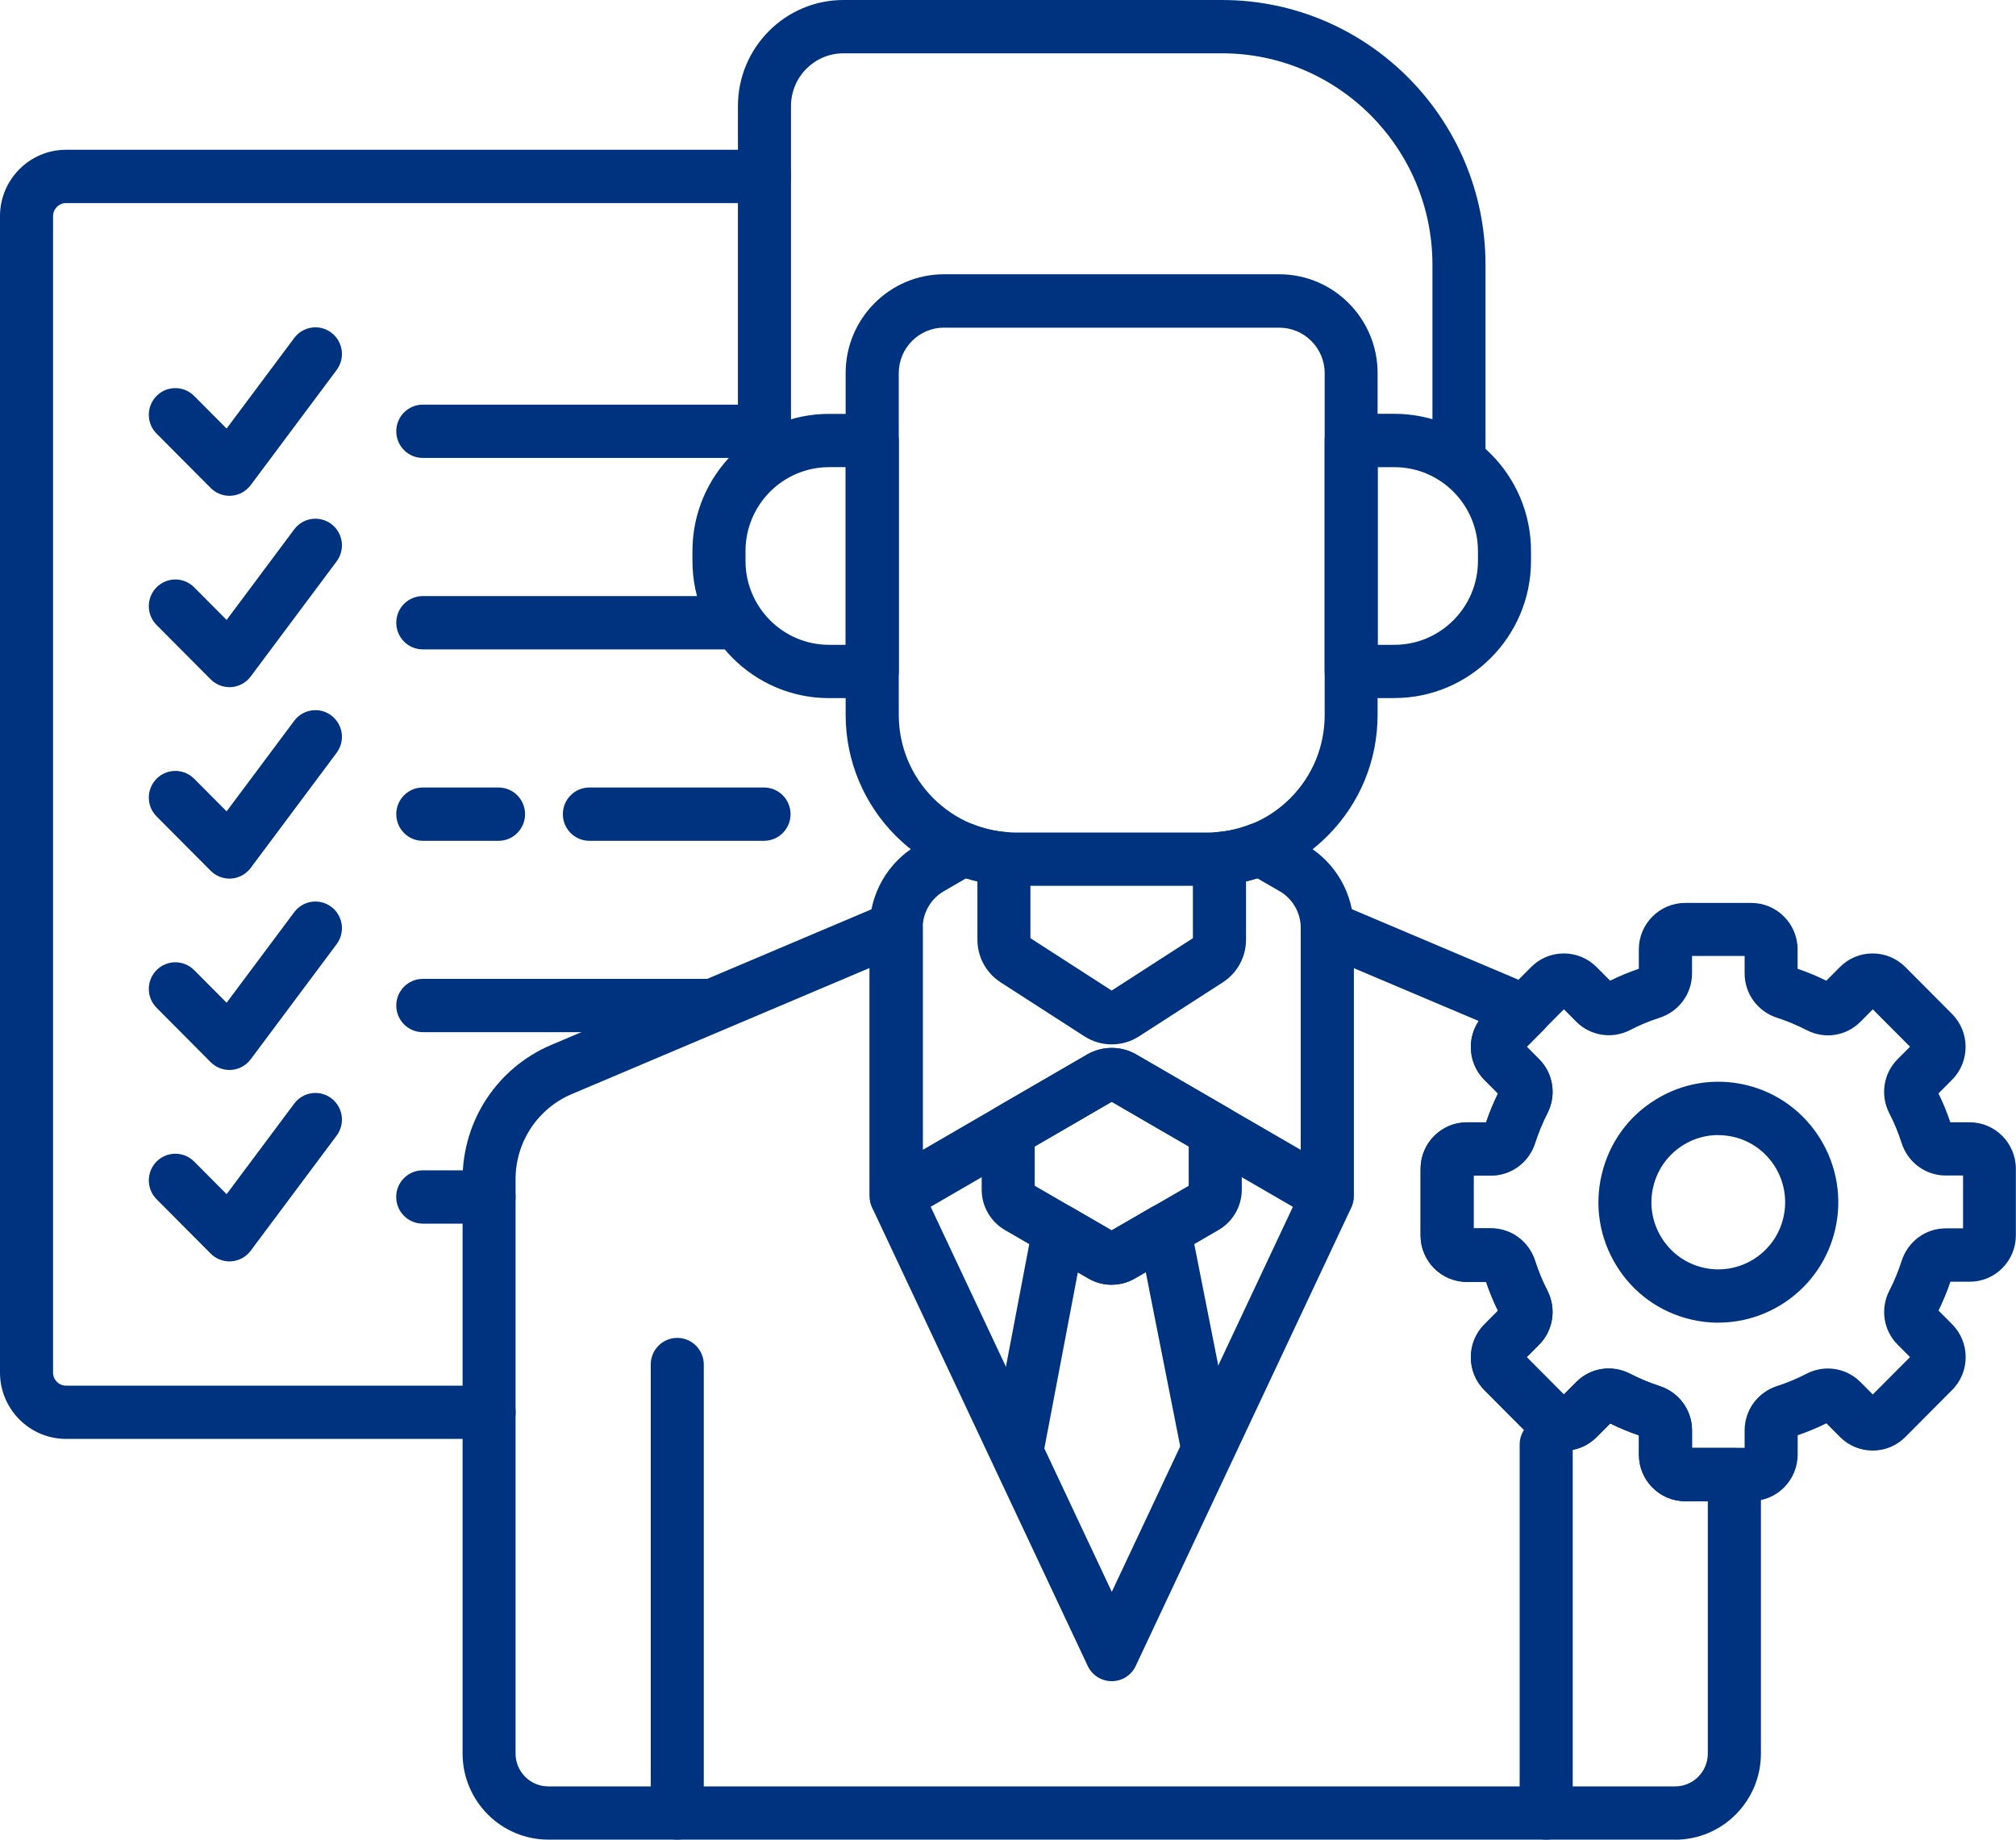
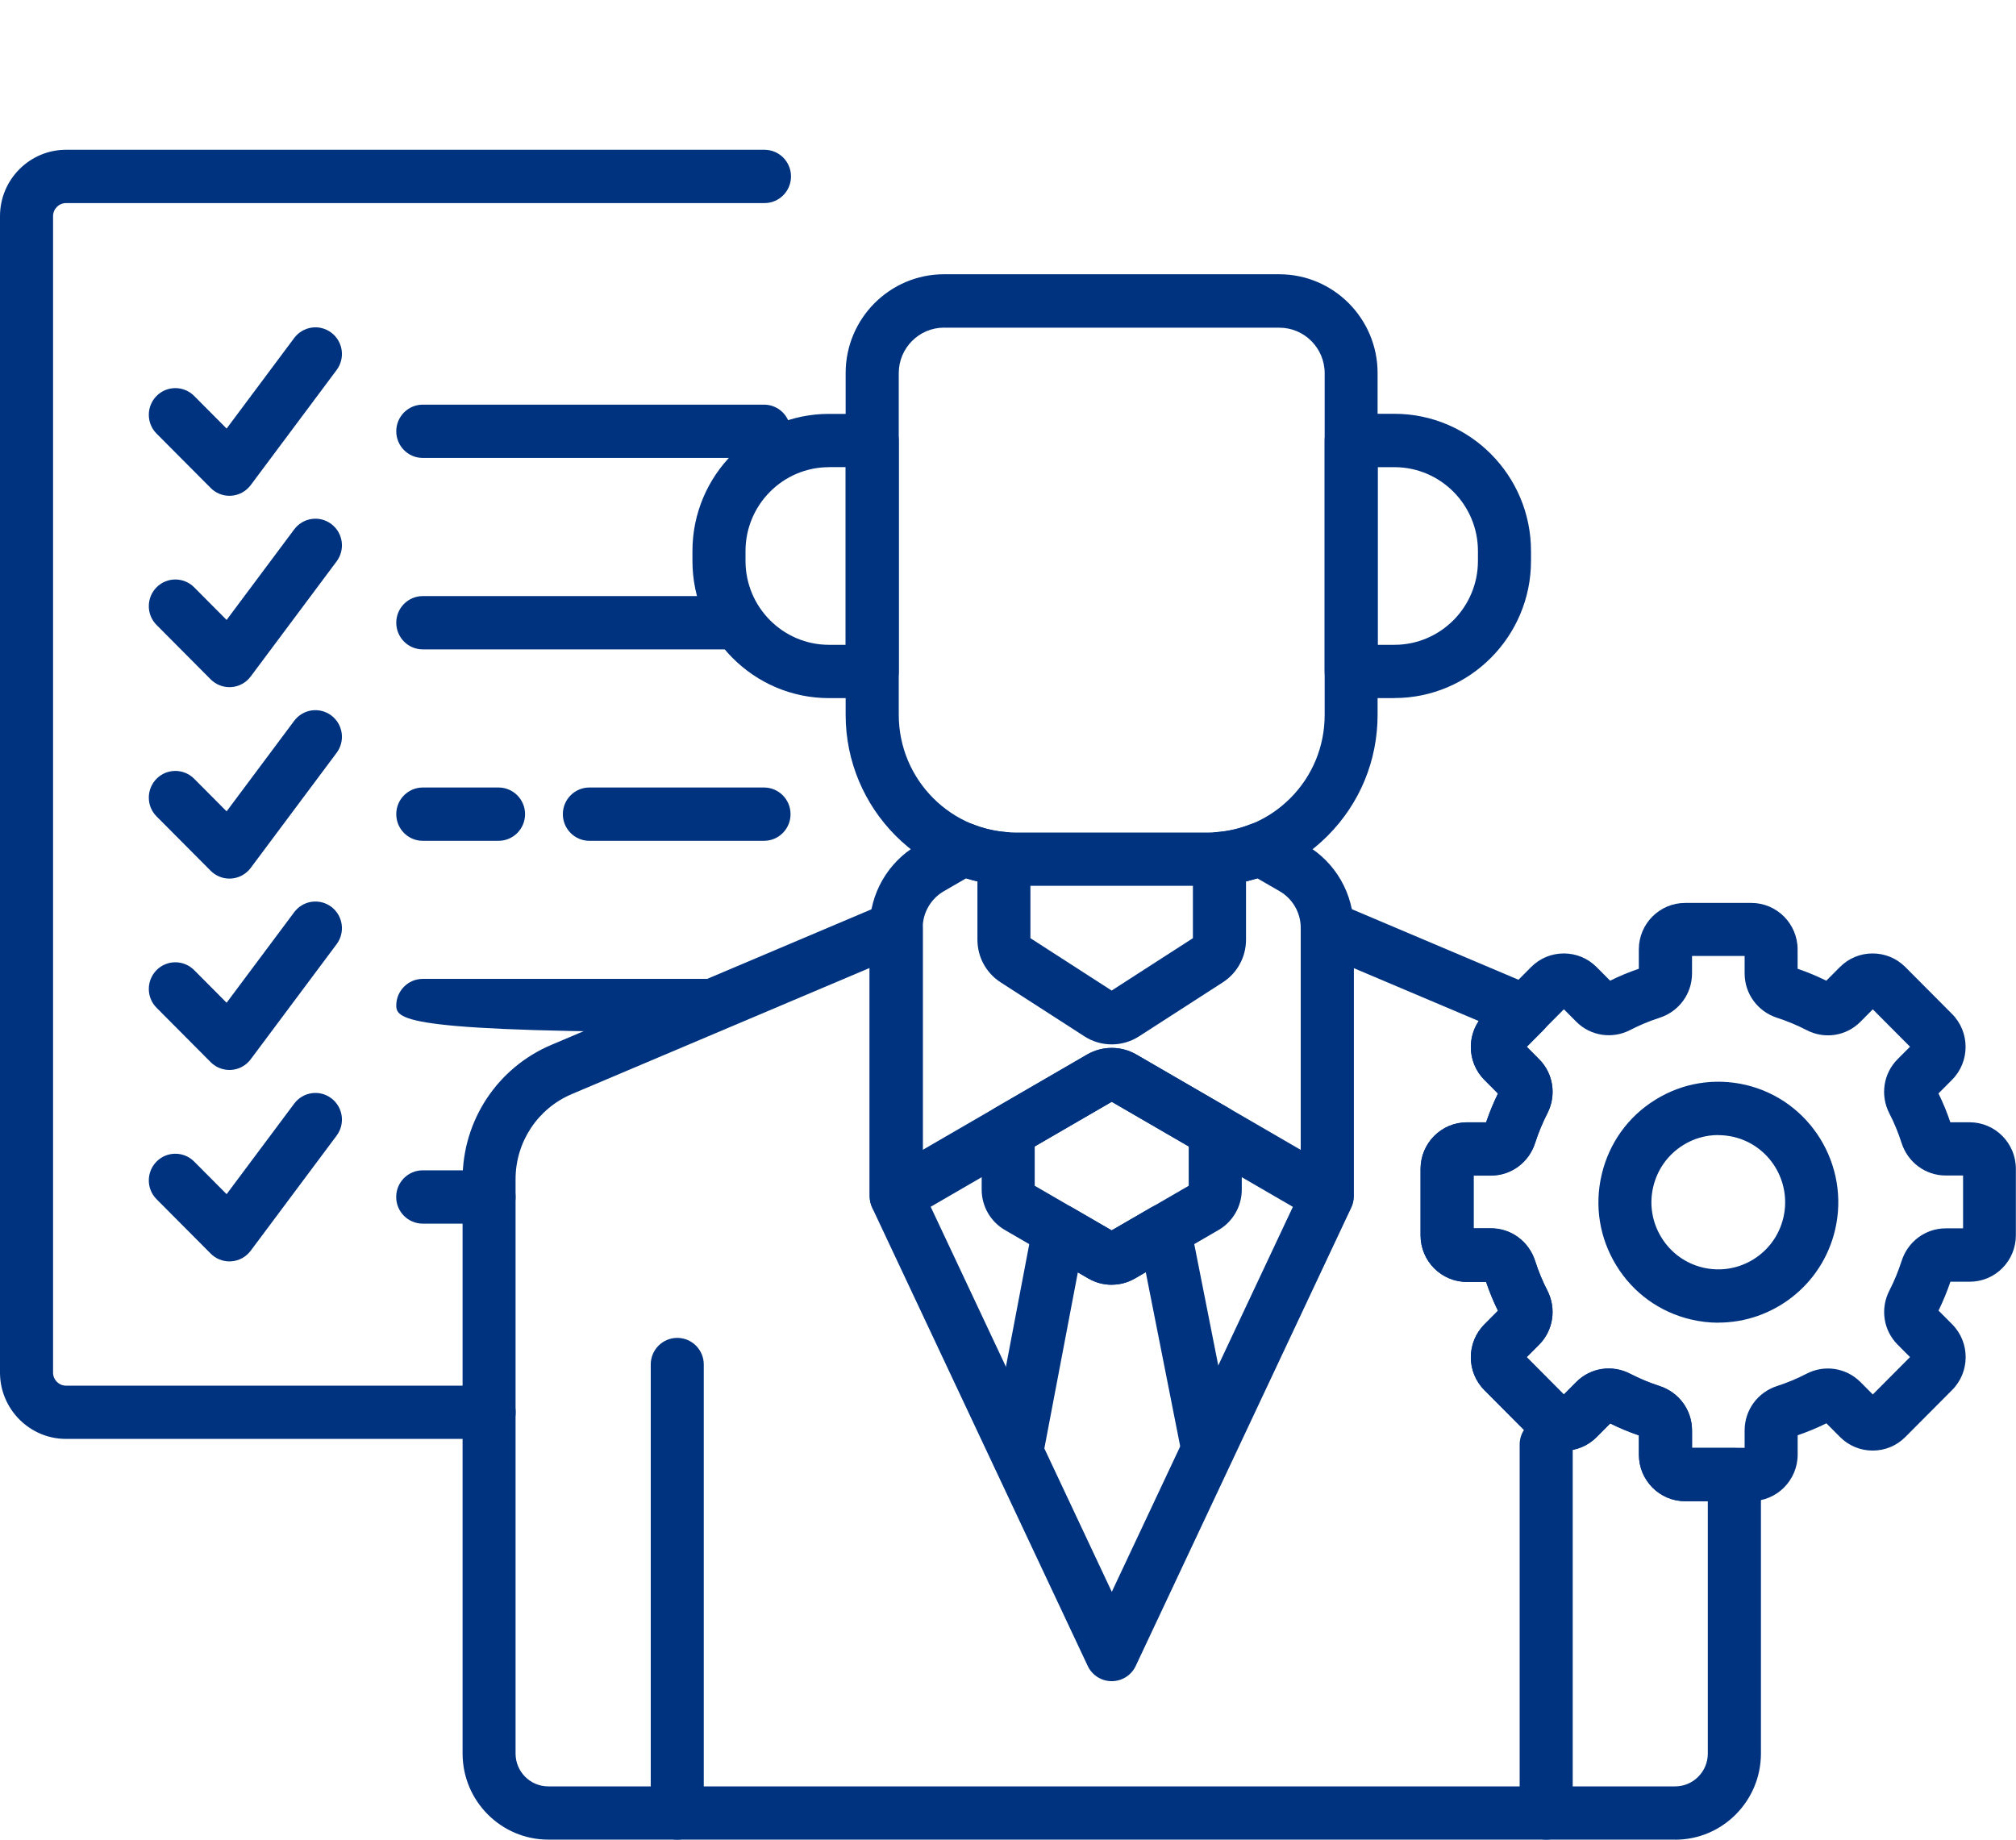
<svg xmlns="http://www.w3.org/2000/svg" width="103" height="94" viewBox="0 0 103 94" fill="none">
  <g clip-path="url(#clip0_2215_3405)">
    <path d="M24.986 73.524H3.375C1.515 73.524 0 72.002 0 70.133V11.044C0 9.175 1.515 7.653 3.375 7.653H39.058C39.807 7.653 40.413 8.263 40.413 9.015C40.413 9.768 39.807 10.377 39.058 10.377H3.375C3.009 10.377 2.711 10.677 2.711 11.044V70.136C2.711 70.504 3.009 70.803 3.375 70.803H24.989C25.738 70.803 26.345 71.413 26.345 72.165C26.345 72.918 25.738 73.527 24.989 73.527L24.986 73.524Z" fill="#00337F" />
    <path d="M39.034 42.963H30.113C29.364 42.963 28.757 42.354 28.757 41.601C28.757 40.849 29.364 40.239 30.113 40.239H39.034C39.783 40.239 40.39 40.849 40.39 41.601C40.39 42.354 39.783 42.963 39.034 42.963Z" fill="#00337F" />
    <path d="M11.724 25.334C11.365 25.334 11.019 25.191 10.765 24.935L8 22.157C7.471 21.626 7.471 20.765 8 20.23C8.529 19.699 9.386 19.699 9.918 20.23L11.578 21.898L15.031 17.271C15.482 16.669 16.329 16.546 16.928 16.999C17.528 17.452 17.647 18.303 17.199 18.906L12.808 24.789C12.571 25.105 12.212 25.303 11.819 25.33C11.788 25.33 11.754 25.334 11.724 25.334Z" fill="#00337F" />
    <path d="M39.034 23.399H21.601C20.852 23.399 20.246 22.79 20.246 22.038C20.246 21.285 20.852 20.676 21.601 20.676H39.034C39.783 20.676 40.389 21.285 40.389 22.038C40.389 22.79 39.783 23.399 39.034 23.399Z" fill="#00337F" />
    <path d="M11.724 35.112C11.365 35.112 11.019 34.969 10.765 34.714L8 31.935C7.471 31.404 7.471 30.543 8 30.008C8.529 29.477 9.386 29.477 9.918 30.008L11.578 31.677L15.031 27.05C15.482 26.447 16.329 26.325 16.928 26.777C17.528 27.23 17.647 28.081 17.199 28.684L12.808 34.567C12.571 34.884 12.212 35.081 11.819 35.109C11.788 35.109 11.754 35.112 11.724 35.112Z" fill="#00337F" />
    <path d="M37.577 33.182H21.601C20.852 33.182 20.246 32.572 20.246 31.82C20.246 31.067 20.852 30.458 21.601 30.458H37.577C38.326 30.458 38.932 31.067 38.932 31.82C38.932 32.572 38.326 33.182 37.577 33.182Z" fill="#00337F" />
    <path d="M11.724 44.894C11.365 44.894 11.019 44.751 10.765 44.495L8 41.717C7.471 41.186 7.471 40.325 8 39.79C8.529 39.259 9.389 39.259 9.918 39.79L11.578 41.458L15.031 36.831C15.482 36.229 16.329 36.11 16.928 36.559C17.528 37.012 17.647 37.863 17.199 38.466L12.808 44.349C12.571 44.666 12.212 44.863 11.819 44.89C11.788 44.89 11.754 44.894 11.724 44.894Z" fill="#00337F" />
    <path d="M25.471 42.963H21.601C20.852 42.963 20.246 42.354 20.246 41.601C20.246 40.849 20.852 40.239 21.601 40.239H25.471C26.219 40.239 26.826 40.849 26.826 41.601C26.826 42.354 26.219 42.963 25.471 42.963Z" fill="#00337F" />
    <path d="M11.724 54.672C11.365 54.672 11.019 54.529 10.765 54.274L8 51.495C7.471 50.964 7.471 50.103 8 49.568C8.529 49.037 9.386 49.037 9.918 49.568L11.578 51.237L15.031 46.61C15.482 46.007 16.329 45.888 16.928 46.337C17.528 46.79 17.647 47.641 17.199 48.244L12.808 54.127C12.571 54.444 12.212 54.641 11.819 54.669C11.788 54.669 11.754 54.672 11.724 54.672Z" fill="#00337F" />
-     <path d="M36.367 52.741H21.601C20.852 52.741 20.246 52.132 20.246 51.38C20.246 50.627 20.852 50.018 21.601 50.018H36.367C37.116 50.018 37.723 50.627 37.723 51.38C37.723 52.132 37.116 52.741 36.367 52.741Z" fill="#00337F" />
+     <path d="M36.367 52.741C20.852 52.741 20.246 52.132 20.246 51.38C20.246 50.627 20.852 50.018 21.601 50.018H36.367C37.116 50.018 37.723 50.627 37.723 51.38C37.723 52.132 37.116 52.741 36.367 52.741Z" fill="#00337F" />
    <path d="M11.724 64.454C11.365 64.454 11.019 64.311 10.765 64.055L8 61.277C7.471 60.746 7.471 59.885 8 59.35C8.529 58.819 9.386 58.819 9.918 59.35L11.578 61.018L15.031 56.392C15.482 55.789 16.329 55.666 16.928 56.119C17.528 56.572 17.647 57.423 17.199 58.026L12.808 63.909C12.571 64.226 12.212 64.423 11.819 64.45C11.788 64.45 11.754 64.454 11.724 64.454Z" fill="#00337F" />
    <path d="M24.986 62.524H21.598C20.849 62.524 20.242 61.914 20.242 61.162C20.242 60.409 20.849 59.8 21.598 59.8H24.986C25.735 59.8 26.341 60.409 26.341 61.162C26.341 61.914 25.735 62.524 24.986 62.524Z" fill="#00337F" />
    <path d="M51.991 75.328C51.907 75.328 51.822 75.322 51.734 75.305C50.998 75.162 50.517 74.45 50.656 73.711L52.767 62.622C52.849 62.19 53.136 61.822 53.533 61.638C53.933 61.454 54.394 61.478 54.773 61.696L56.793 62.867L58.819 61.693C59.198 61.471 59.659 61.451 60.056 61.631C60.452 61.812 60.74 62.176 60.825 62.605L62.98 73.497C63.125 74.236 62.648 74.951 61.916 75.097C61.177 75.243 60.469 74.763 60.323 74.028L58.538 65.002L57.975 65.329C57.247 65.751 56.339 65.751 55.61 65.329L55.068 65.016L53.316 74.225C53.191 74.879 52.625 75.332 51.988 75.332L51.991 75.328Z" fill="#00337F" />
    <path d="M56.799 65.649C56.389 65.649 55.983 65.543 55.617 65.332L51.337 62.847C50.609 62.425 50.155 61.635 50.155 60.79V57.794C50.155 57.307 50.412 56.858 50.833 56.616L55.539 53.886C56.318 53.433 57.284 53.433 58.06 53.886L62.766 56.616C63.187 56.858 63.444 57.307 63.444 57.794V60.79C63.444 61.635 62.99 62.425 62.261 62.847L57.982 65.329C57.616 65.54 57.209 65.645 56.799 65.645V65.649ZM52.865 60.589L56.799 62.87L60.733 60.589V58.581L56.799 56.299L52.865 58.581V60.589Z" fill="#00337F" />
    <path d="M67.811 62.476C67.578 62.476 67.344 62.415 67.134 62.292L56.799 56.297L46.465 62.292C46.044 62.534 45.529 62.534 45.109 62.292C44.689 62.05 44.432 61.601 44.432 61.114V47.407C44.432 45.67 45.363 44.05 46.861 43.182L48.538 42.208C48.894 42 49.328 41.97 49.711 42.119C50.253 42.334 50.825 42.467 51.401 42.514C52.103 42.572 52.645 43.161 52.645 43.873V47.938L56.796 50.614L60.947 47.938V43.873C60.947 43.165 61.489 42.572 62.19 42.514C62.77 42.467 63.339 42.334 63.881 42.119C64.267 41.966 64.698 42 65.053 42.208L66.731 43.182C68.228 44.05 69.16 45.67 69.16 47.407V61.114C69.16 61.601 68.903 62.05 68.482 62.292C68.272 62.415 68.038 62.476 67.805 62.476H67.811ZM56.799 53.545C57.236 53.545 57.67 53.658 58.06 53.883L66.456 58.755V47.407C66.456 46.641 66.046 45.926 65.382 45.541L64.24 44.881C64.047 44.938 63.854 44.993 63.661 45.037V48.013C63.661 48.898 63.217 49.715 62.475 50.195L58.192 52.956C57.345 53.501 56.254 53.501 55.407 52.956L51.124 50.195C50.382 49.715 49.938 48.901 49.938 48.013V45.037C49.741 44.993 49.548 44.938 49.358 44.881L48.217 45.541C47.556 45.926 47.142 46.641 47.142 47.407V58.755L55.539 53.883C55.928 53.658 56.365 53.545 56.799 53.545Z" fill="#00337F" />
-     <path d="M39.057 24.841C38.309 24.841 37.702 24.231 37.702 23.479V5.417C37.702 2.431 40.121 0 43.093 0H62.434C69.858 0 75.896 6.067 75.896 13.527V23.278C75.896 24.03 75.29 24.64 74.541 24.64C73.792 24.64 73.185 24.03 73.185 23.278V13.527C73.185 7.569 68.36 2.724 62.434 2.724H43.093C41.616 2.724 40.413 3.932 40.413 5.417V23.479C40.413 24.231 39.806 24.841 39.057 24.841Z" fill="#00337F" />
    <path d="M44.564 35.672H42.355C38.509 35.672 35.378 32.526 35.378 28.662V28.158C35.378 24.293 38.509 21.148 42.355 21.148H44.564C45.313 21.148 45.919 21.757 45.919 22.509V34.313C45.919 35.066 45.313 35.675 44.564 35.675V35.672ZM42.355 23.871C40.003 23.871 38.089 25.795 38.089 28.158V28.662C38.089 31.024 40.003 32.948 42.355 32.948H43.209V23.868H42.355V23.871Z" fill="#00337F" />
    <path d="M71.244 35.671H69.035C68.286 35.671 67.679 35.062 67.679 34.309V22.505C67.679 21.753 68.286 21.144 69.035 21.144H71.244C75.09 21.144 78.221 24.29 78.221 28.154V28.658C78.221 32.522 75.09 35.668 71.244 35.668V35.671ZM70.39 32.948H71.244C73.595 32.948 75.51 31.024 75.51 28.661V28.157C75.51 25.794 73.595 23.871 71.244 23.871H70.39V32.951V32.948Z" fill="#00337F" />
    <path d="M61.692 45.262H51.903C47.108 45.262 43.205 41.343 43.205 36.522V19.063C43.205 16.278 45.458 14.014 48.23 14.014H65.358C68.13 14.014 70.383 16.278 70.383 19.063V36.522C70.383 38.858 69.479 41.05 67.835 42.702C66.192 44.353 64.01 45.262 61.685 45.262H61.692ZM48.233 16.741C46.956 16.741 45.919 17.783 45.919 19.066V36.526C45.919 39.842 48.603 42.541 51.906 42.541H61.696C63.295 42.541 64.799 41.915 65.928 40.781C67.059 39.644 67.679 38.136 67.679 36.529V19.07C67.679 17.786 66.639 16.744 65.365 16.744H48.237L48.233 16.741Z" fill="#00337F" />
    <path d="M85.584 93.999H28.015C25.599 93.999 23.634 92.025 23.634 89.597V60.252C23.634 57.249 25.413 54.56 28.164 53.392L45.262 46.15C45.682 45.973 46.16 46.017 46.539 46.269C46.919 46.521 47.146 46.947 47.146 47.403V60.804L56.803 81.338L66.46 60.804V47.403C66.46 46.947 66.686 46.521 67.066 46.269C67.445 46.017 67.923 45.973 68.344 46.15L78.424 50.42C78.841 50.597 79.142 50.968 79.227 51.414C79.312 51.86 79.173 52.316 78.854 52.639L78.004 53.494L78.641 54.134C79.366 54.863 79.532 55.973 79.058 56.895C78.81 57.379 78.6 57.886 78.434 58.404C78.116 59.401 77.211 60.072 76.177 60.072H75.29V62.772H76.177C77.211 62.772 78.116 63.443 78.434 64.44C78.6 64.958 78.807 65.465 79.058 65.948C79.532 66.874 79.362 67.984 78.637 68.713L78 69.353L79.901 71.263L80.538 70.623C81.263 69.894 82.368 69.728 83.286 70.201C83.767 70.449 84.272 70.66 84.787 70.827C85.78 71.147 86.448 72.056 86.448 73.095V73.987H88.613C89.362 73.987 89.968 74.596 89.968 75.349V89.601C89.968 92.028 88.003 94.003 85.587 94.003L85.584 93.999ZM44.432 49.459L29.215 55.904C27.469 56.643 26.341 58.352 26.341 60.256V84.919V89.601C26.341 90.527 27.09 91.279 28.012 91.279H85.584C86.505 91.279 87.254 90.527 87.254 89.601V76.711H86.099C84.794 76.711 83.734 75.645 83.734 74.334V73.347C83.232 73.177 82.741 72.969 82.266 72.737L81.572 73.435C81.124 73.885 80.531 74.13 79.901 74.13C79.271 74.13 78.675 73.881 78.227 73.435L75.839 71.035C75.391 70.585 75.147 69.99 75.147 69.356C75.147 68.723 75.395 68.124 75.839 67.678L76.533 66.98C76.299 66.503 76.096 66.01 75.927 65.506H74.944C73.639 65.506 72.579 64.44 72.579 63.129V59.731C72.579 58.421 73.639 57.355 74.944 57.355H75.927C76.096 56.851 76.303 56.357 76.533 55.881L75.839 55.183C75.391 54.733 75.147 54.138 75.147 53.504C75.147 53.021 75.29 52.561 75.554 52.173L69.167 49.47V61.124C69.167 61.325 69.123 61.522 69.038 61.706L58.026 85.124C57.802 85.6 57.325 85.903 56.799 85.903C56.274 85.903 55.796 85.6 55.573 85.124L44.56 61.706C44.476 61.526 44.432 61.325 44.432 61.124V49.47V49.459Z" fill="#00337F" />
    <path d="M78.996 94C78.248 94 77.641 93.391 77.641 92.638V73.81C77.641 73.058 78.248 72.448 78.996 72.448C79.745 72.448 80.352 73.058 80.352 73.81V92.638C80.352 93.391 79.745 94 78.996 94Z" fill="#00337F" />
    <path d="M34.602 94C33.853 94 33.247 93.39 33.247 92.638V69.724C33.247 68.972 33.853 68.362 34.602 68.362C35.351 68.362 35.957 68.972 35.957 69.724V92.638C35.957 93.39 35.351 94 34.602 94Z" fill="#00337F" />
    <path d="M89.48 76.704H86.099C84.794 76.704 83.734 75.638 83.734 74.328V73.34C83.232 73.17 82.741 72.962 82.266 72.731L81.572 73.429C81.125 73.878 80.532 74.123 79.898 74.123C79.264 74.123 78.671 73.875 78.228 73.429L75.839 71.028C74.917 70.102 74.917 68.594 75.839 67.668L76.533 66.97C76.299 66.493 76.096 66 75.927 65.496H74.944C73.64 65.496 72.579 64.43 72.579 63.119V59.721C72.579 58.411 73.64 57.345 74.944 57.345H75.927C76.096 56.841 76.303 56.347 76.533 55.871L75.839 55.173C74.917 54.247 74.917 52.738 75.839 51.812L78.228 49.412C78.675 48.963 79.268 48.718 79.898 48.718C80.528 48.718 81.125 48.966 81.569 49.412L82.263 50.11C82.737 49.875 83.229 49.671 83.73 49.501V48.513C83.73 47.202 84.791 46.137 86.095 46.137H89.477C90.781 46.137 91.842 47.202 91.842 48.513V49.501C92.344 49.671 92.835 49.879 93.309 50.11L94.004 49.412C94.451 48.963 95.044 48.718 95.674 48.718C96.305 48.718 96.901 48.966 97.345 49.412L99.734 51.812C100.655 52.738 100.655 54.247 99.734 55.173L99.039 55.871C99.273 56.347 99.476 56.841 99.645 57.345H100.628C101.933 57.345 102.993 58.411 102.993 59.721V63.119C102.993 63.753 102.746 64.352 102.302 64.798C101.855 65.247 101.262 65.492 100.632 65.492H99.649C99.48 65.996 99.273 66.49 99.042 66.967L99.737 67.665C100.659 68.591 100.659 70.099 99.737 71.025L97.348 73.425C96.901 73.875 96.308 74.12 95.678 74.12C95.047 74.12 94.451 73.871 94.007 73.425L93.313 72.727C92.838 72.962 92.347 73.166 91.845 73.337V74.324C91.845 75.635 90.785 76.701 89.48 76.701V76.704ZM86.448 73.98H89.135V73.088C89.135 72.05 89.802 71.141 90.795 70.821C91.31 70.654 91.815 70.446 92.296 70.194C93.214 69.718 94.319 69.888 95.047 70.613L95.684 71.253L97.585 69.343L96.948 68.703C96.223 67.974 96.057 66.865 96.532 65.942C96.779 65.458 96.989 64.951 97.155 64.433C97.474 63.436 98.378 62.765 99.412 62.765H100.296V60.065H99.408C98.378 60.065 97.47 59.395 97.152 58.397C96.986 57.88 96.779 57.372 96.528 56.889C96.054 55.966 96.223 54.853 96.948 54.124L97.585 53.484L95.684 51.574L95.047 52.214C94.322 52.943 93.218 53.113 92.296 52.633C91.815 52.384 91.31 52.173 90.795 52.006C89.802 51.686 89.135 50.777 89.135 49.739V48.847H86.448V49.739C86.448 50.777 85.78 51.686 84.787 52.006C84.272 52.173 83.767 52.381 83.29 52.63C82.371 53.106 81.263 52.936 80.538 52.211L79.901 51.571L78.001 53.481L78.638 54.121C79.363 54.849 79.529 55.959 79.054 56.882C78.807 57.365 78.597 57.873 78.431 58.39C78.112 59.388 77.204 60.059 76.174 60.059H75.286V62.758H76.174C77.208 62.758 78.112 63.429 78.431 64.427C78.597 64.944 78.804 65.451 79.054 65.935C79.529 66.858 79.359 67.971 78.634 68.7L77.997 69.34L79.898 71.25L80.535 70.61C81.26 69.881 82.365 69.711 83.286 70.191C83.767 70.439 84.272 70.65 84.787 70.817C85.78 71.137 86.448 72.046 86.448 73.085V73.977V73.98Z" fill="#00337F" />
    <path d="M87.79 67.586C87.325 67.586 86.854 67.531 86.383 67.419C84.791 67.041 83.439 66.064 82.582 64.665C81.721 63.265 81.453 61.614 81.833 60.014C82.209 58.413 83.181 57.055 84.574 56.194C85.967 55.329 87.61 55.063 89.203 55.438C92.489 56.218 94.532 59.541 93.757 62.843C93.092 65.672 90.572 67.582 87.796 67.582L87.79 67.586ZM87.783 57.998C87.156 57.998 86.539 58.172 85.994 58.512C85.218 58.996 84.676 59.752 84.466 60.644C84.255 61.536 84.405 62.455 84.886 63.235C85.367 64.014 86.119 64.559 87.007 64.77C88.84 65.203 90.683 64.062 91.114 62.22C91.547 60.378 90.409 58.526 88.576 58.093C88.311 58.032 88.047 58.002 87.786 58.002L87.783 57.998Z" fill="#00337F" />
  </g>
  <defs>
    <clipPath id="clip0_2215_3405">
      <rect width="103" height="94" fill="white" />
    </clipPath>
  </defs>
</svg>